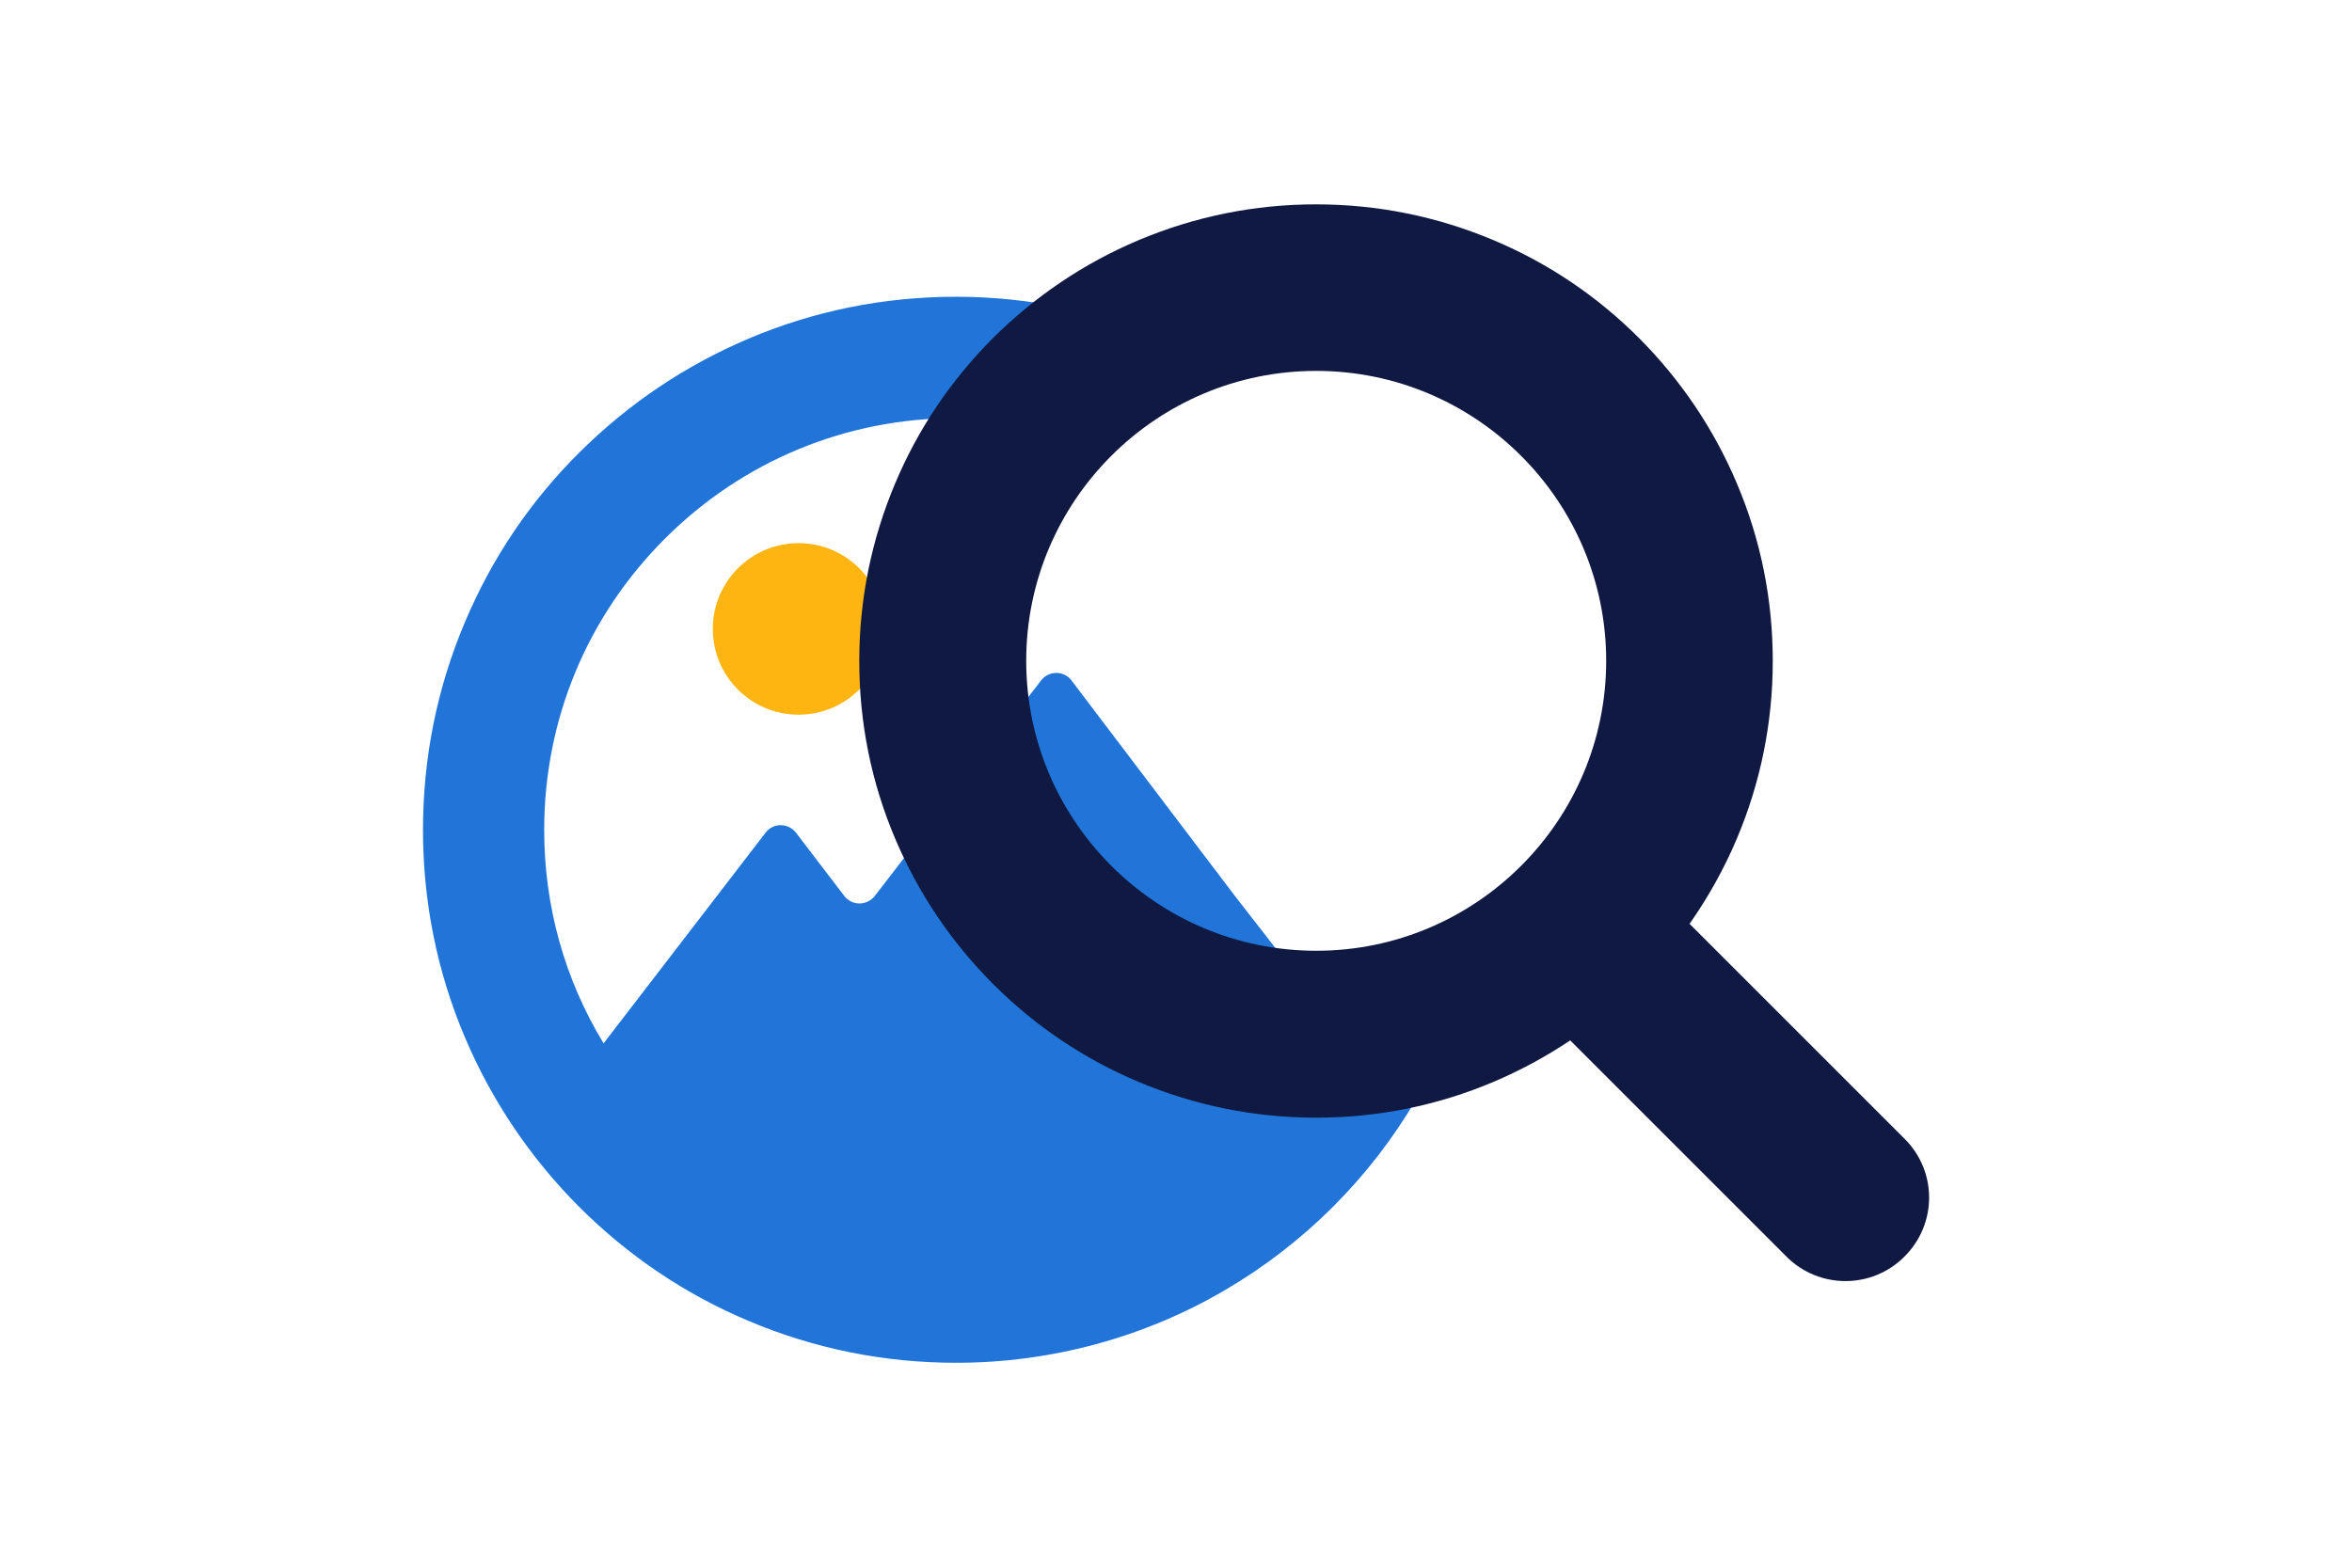
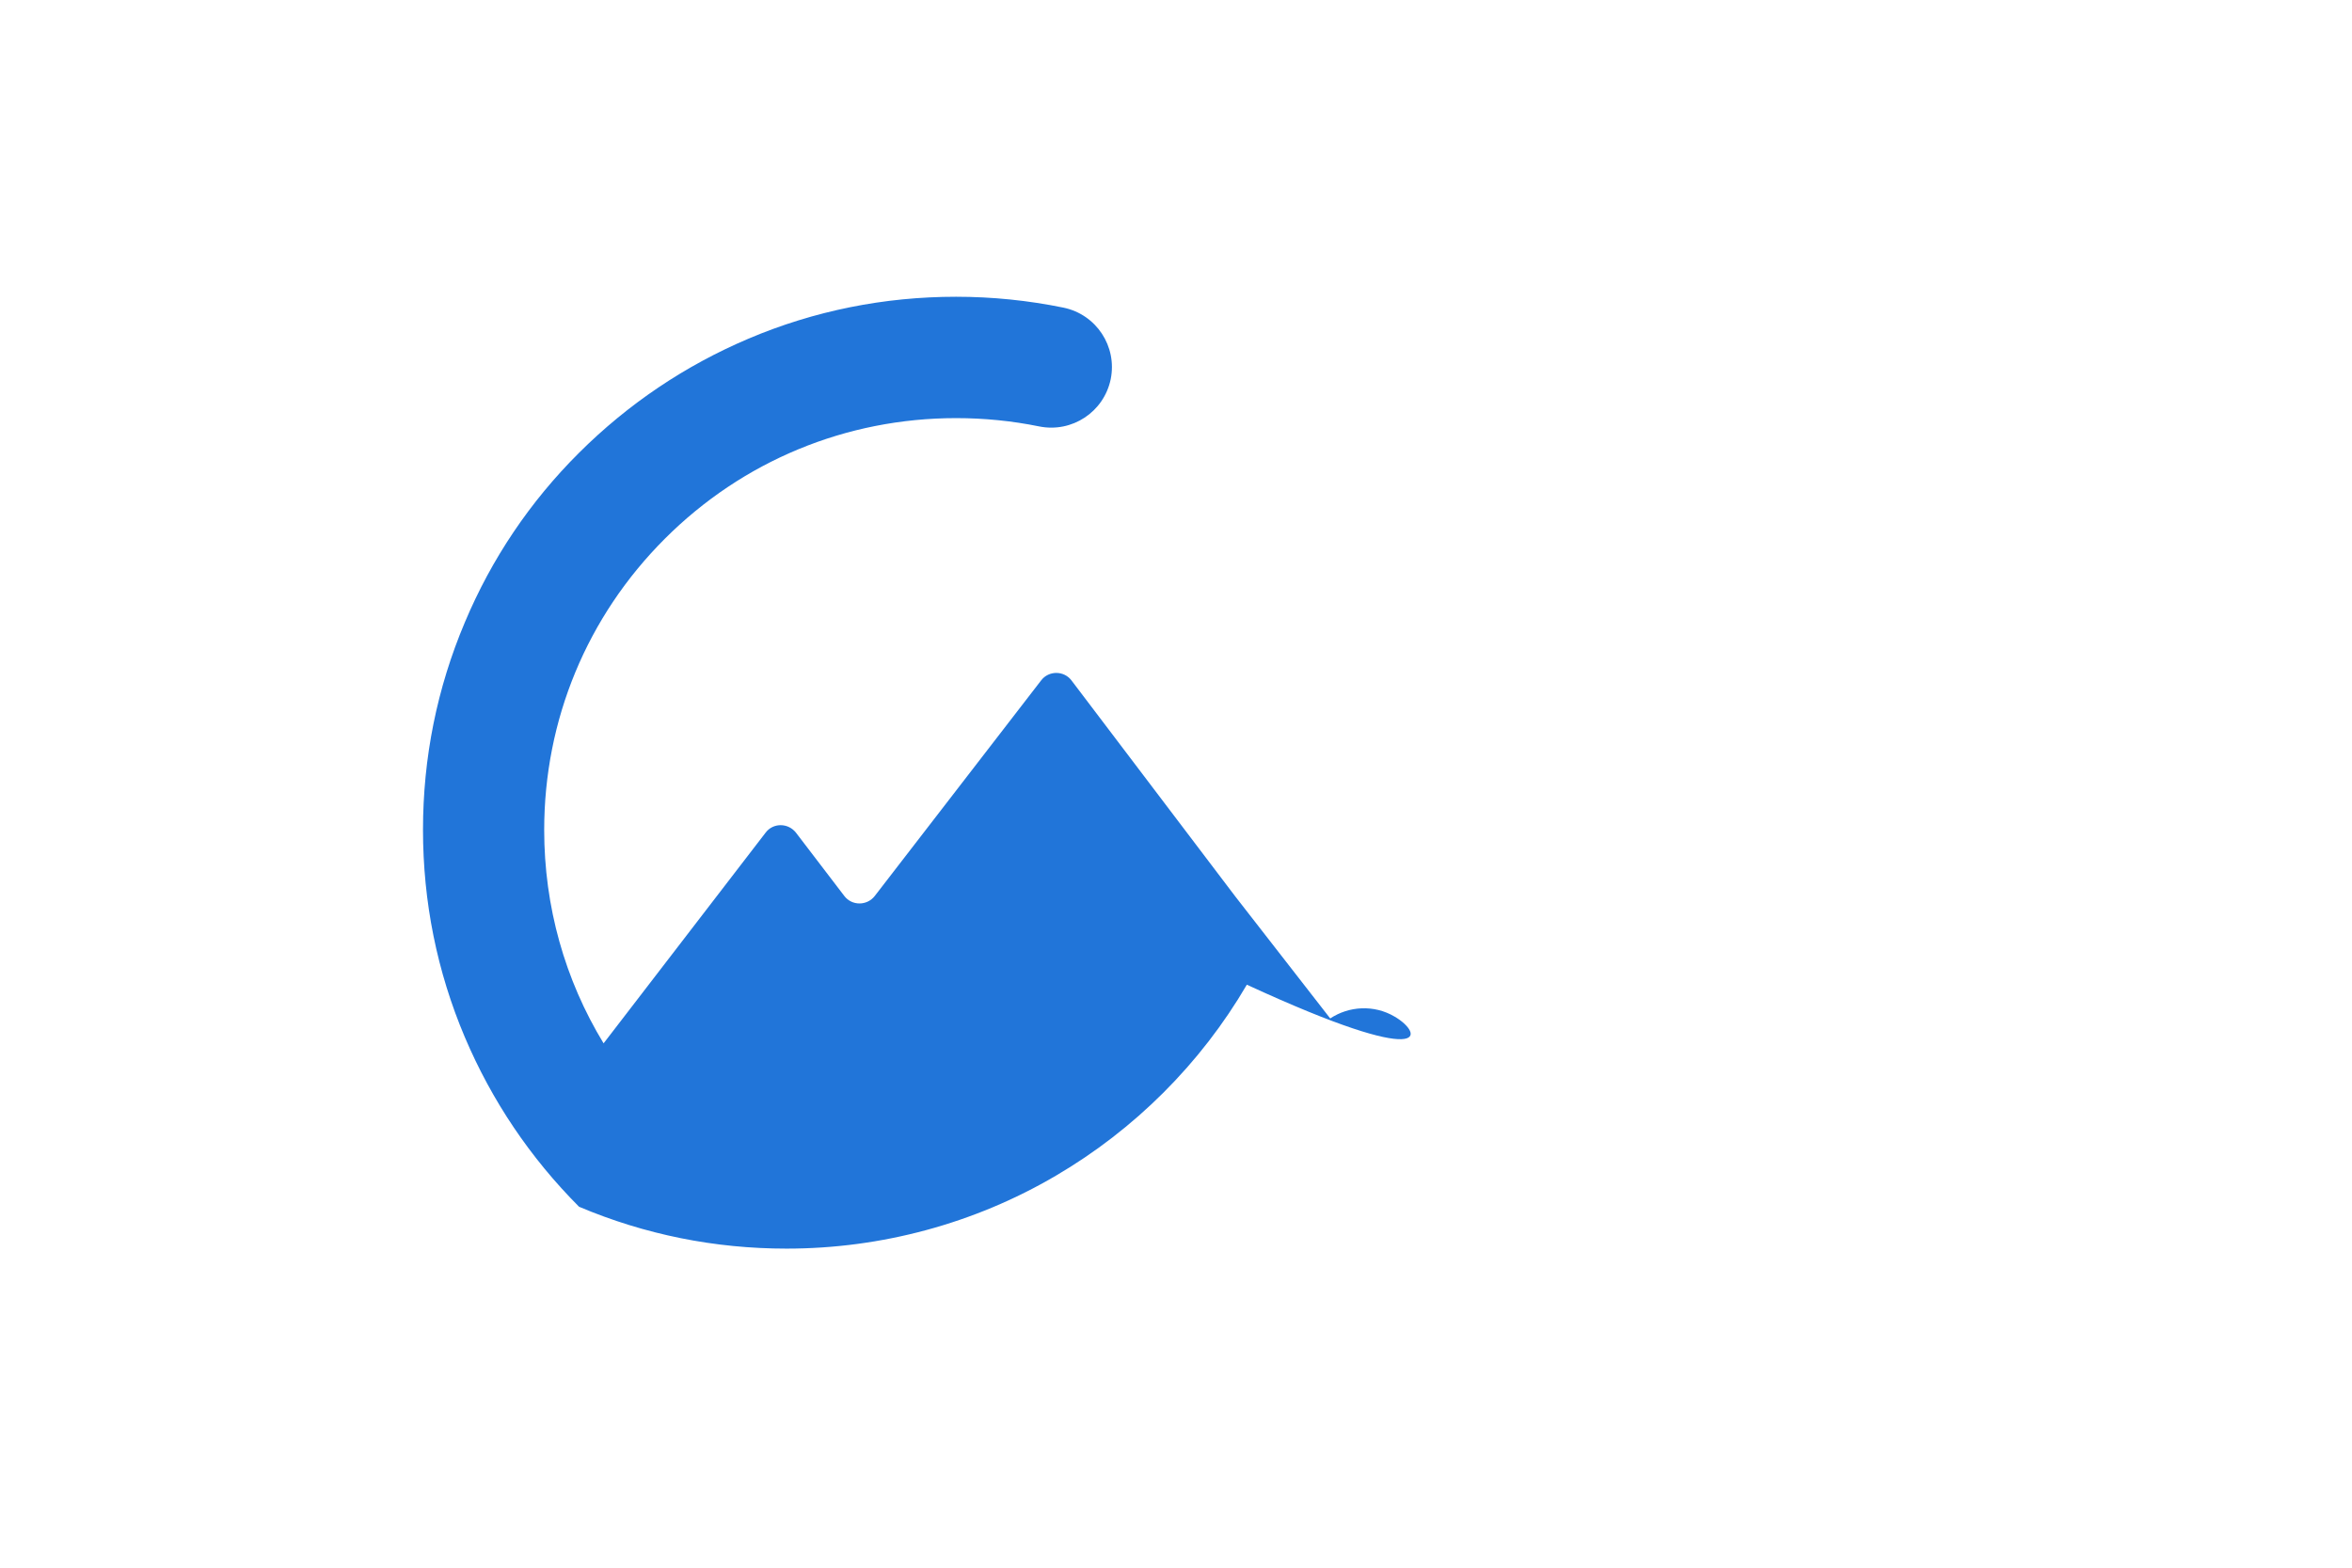
<svg xmlns="http://www.w3.org/2000/svg" version="1.1" id="Laag_1" x="0px" y="0px" width="1275px" height="850px" viewBox="0 0 1275 850" style="enable-background:new 0 0 1275 850;" xml:space="preserve">
  <style type="text/css">
	.st0{fill:none;}
	.st1{fill-rule:evenodd;clip-rule:evenodd;fill:#FFB511;}
	.st2{fill:#2175D9;}
	.st3{fill:#0F1941;}
</style>
-   <rect class="st0" width="1275" height="850" />
  <g>
    <g>
-       <circle class="st1" cx="432.9" cy="341" r="46.5" />
-     </g>
-     <path class="st2" d="M756,551.2c-11.2-6.6-24.8-5.7-34.9,1L669.6,486l-88.7-117c-4.1-5.5-12.4-5.5-16.5-0.1l-90.2,116.9   c-4.2,5.4-12.4,5.4-16.5,0l-26.2-34.3c-4.2-5.4-12.4-5.5-16.5,0l-87.8,114.2c-21-34.5-32.2-74.2-32.2-115.7   c0-59.7,23.2-115.7,65.4-157.9c42.2-42.2,98.3-65.4,157.9-65.4c15.2,0,30.3,1.5,45,4.5c17.8,3.6,35.1-7.8,38.8-25.6   c3.6-17.8-7.8-35.1-25.6-38.8c-19-3.9-38.6-5.9-58.2-5.9c-39,0-76.9,7.6-112.5,22.7c-34.4,14.6-65.3,35.4-91.9,61.9   s-47.4,57.4-61.9,91.9c-15.1,35.7-22.7,73.5-22.7,112.5s7.6,76.9,22.7,112.5c14.6,34.4,35.4,65.3,61.9,91.9   c26.5,26.5,57.4,47.4,91.9,61.9c35.7,15.1,73.5,22.7,112.5,22.7c51.3,0,101.8-13.6,145.9-39.5c42.7-25,78.6-60.8,103.6-103.6   C776.9,580.5,771.7,560.3,756,551.2z" />
-     <path class="st3" d="M1032.5,617.5L915.9,500.9c10.1-14.4,18.7-29.8,25.6-46.1c12.9-30.5,19.5-63,19.5-96.4s-6.5-65.8-19.5-96.4   c-12.5-29.5-30.3-55.9-53-78.7c-22.7-22.7-49.2-40.6-78.7-53c-30.5-12.9-63-19.5-96.4-19.5s-65.8,6.6-96.4,19.5   c-29.5,12.5-55.9,30.3-78.7,53c-22.7,22.7-40.6,49.2-53,78.7c-12.9,30.5-19.5,63-19.5,96.4s6.5,65.8,19.5,96.4   c12.5,29.5,30.3,55.9,53,78.7c22.7,22.7,49.2,40.6,78.7,53c30.5,12.9,63,19.5,96.4,19.5s65.8-6.5,96.4-19.5   c14.6-6.2,28.4-13.7,41.4-22.4l117.3,117.3c8.8,8.8,20.4,13.2,31.9,13.2c11.6,0,23.1-4.4,31.9-13.2   C1050.2,663.7,1050.2,635.1,1032.5,617.5z M713.5,515.5c-86.7,0-157.2-70.5-157.2-157.2s70.5-157.2,157.2-157.2   s157.2,70.5,157.2,157.2S800.2,515.5,713.5,515.5z" />
+       </g>
+     <path class="st2" d="M756,551.2c-11.2-6.6-24.8-5.7-34.9,1L669.6,486l-88.7-117c-4.1-5.5-12.4-5.5-16.5-0.1l-90.2,116.9   c-4.2,5.4-12.4,5.4-16.5,0l-26.2-34.3c-4.2-5.4-12.4-5.5-16.5,0l-87.8,114.2c-21-34.5-32.2-74.2-32.2-115.7   c0-59.7,23.2-115.7,65.4-157.9c42.2-42.2,98.3-65.4,157.9-65.4c15.2,0,30.3,1.5,45,4.5c17.8,3.6,35.1-7.8,38.8-25.6   c3.6-17.8-7.8-35.1-25.6-38.8c-19-3.9-38.6-5.9-58.2-5.9c-39,0-76.9,7.6-112.5,22.7c-34.4,14.6-65.3,35.4-91.9,61.9   s-47.4,57.4-61.9,91.9c-15.1,35.7-22.7,73.5-22.7,112.5s7.6,76.9,22.7,112.5c14.6,34.4,35.4,65.3,61.9,91.9   c35.7,15.1,73.5,22.7,112.5,22.7c51.3,0,101.8-13.6,145.9-39.5c42.7-25,78.6-60.8,103.6-103.6   C776.9,580.5,771.7,560.3,756,551.2z" />
  </g>
  <g>
</g>
  <g>
</g>
  <g>
</g>
  <g>
</g>
  <g>
</g>
  <g>
</g>
  <g>
</g>
  <g>
</g>
  <g>
</g>
  <g>
</g>
  <g>
</g>
  <g>
</g>
  <g>
</g>
  <g>
</g>
  <g>
</g>
</svg>